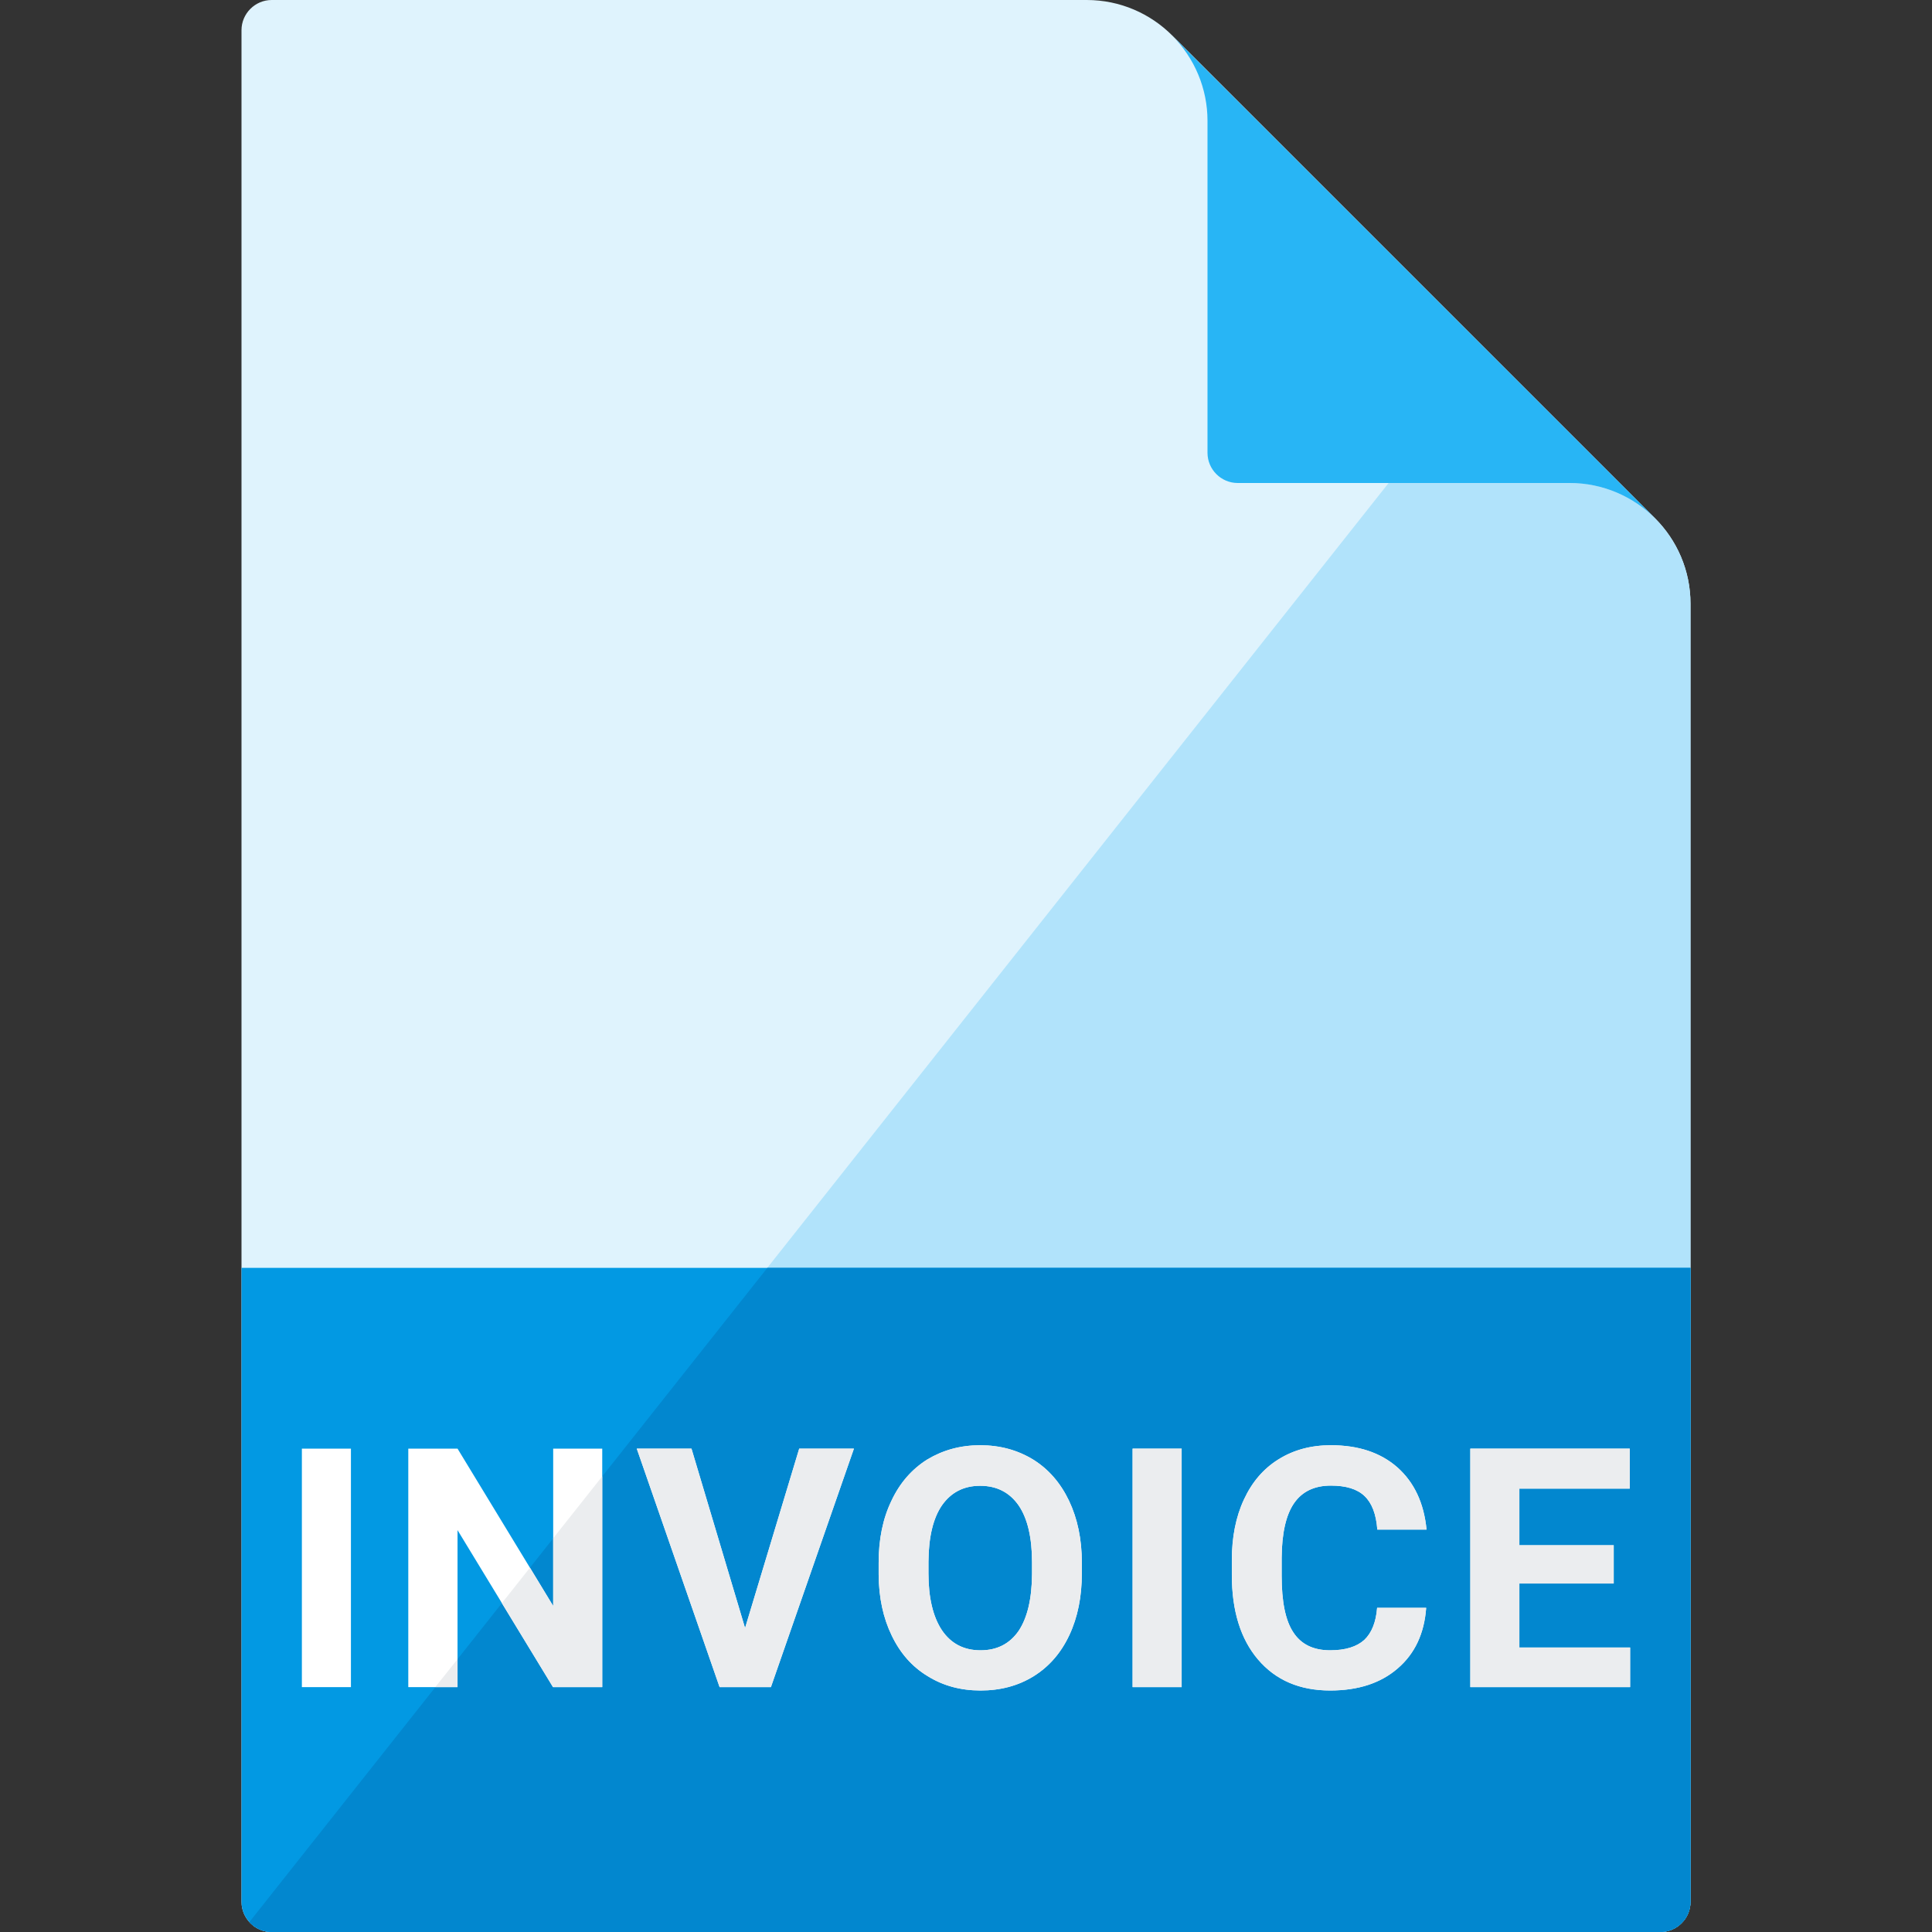
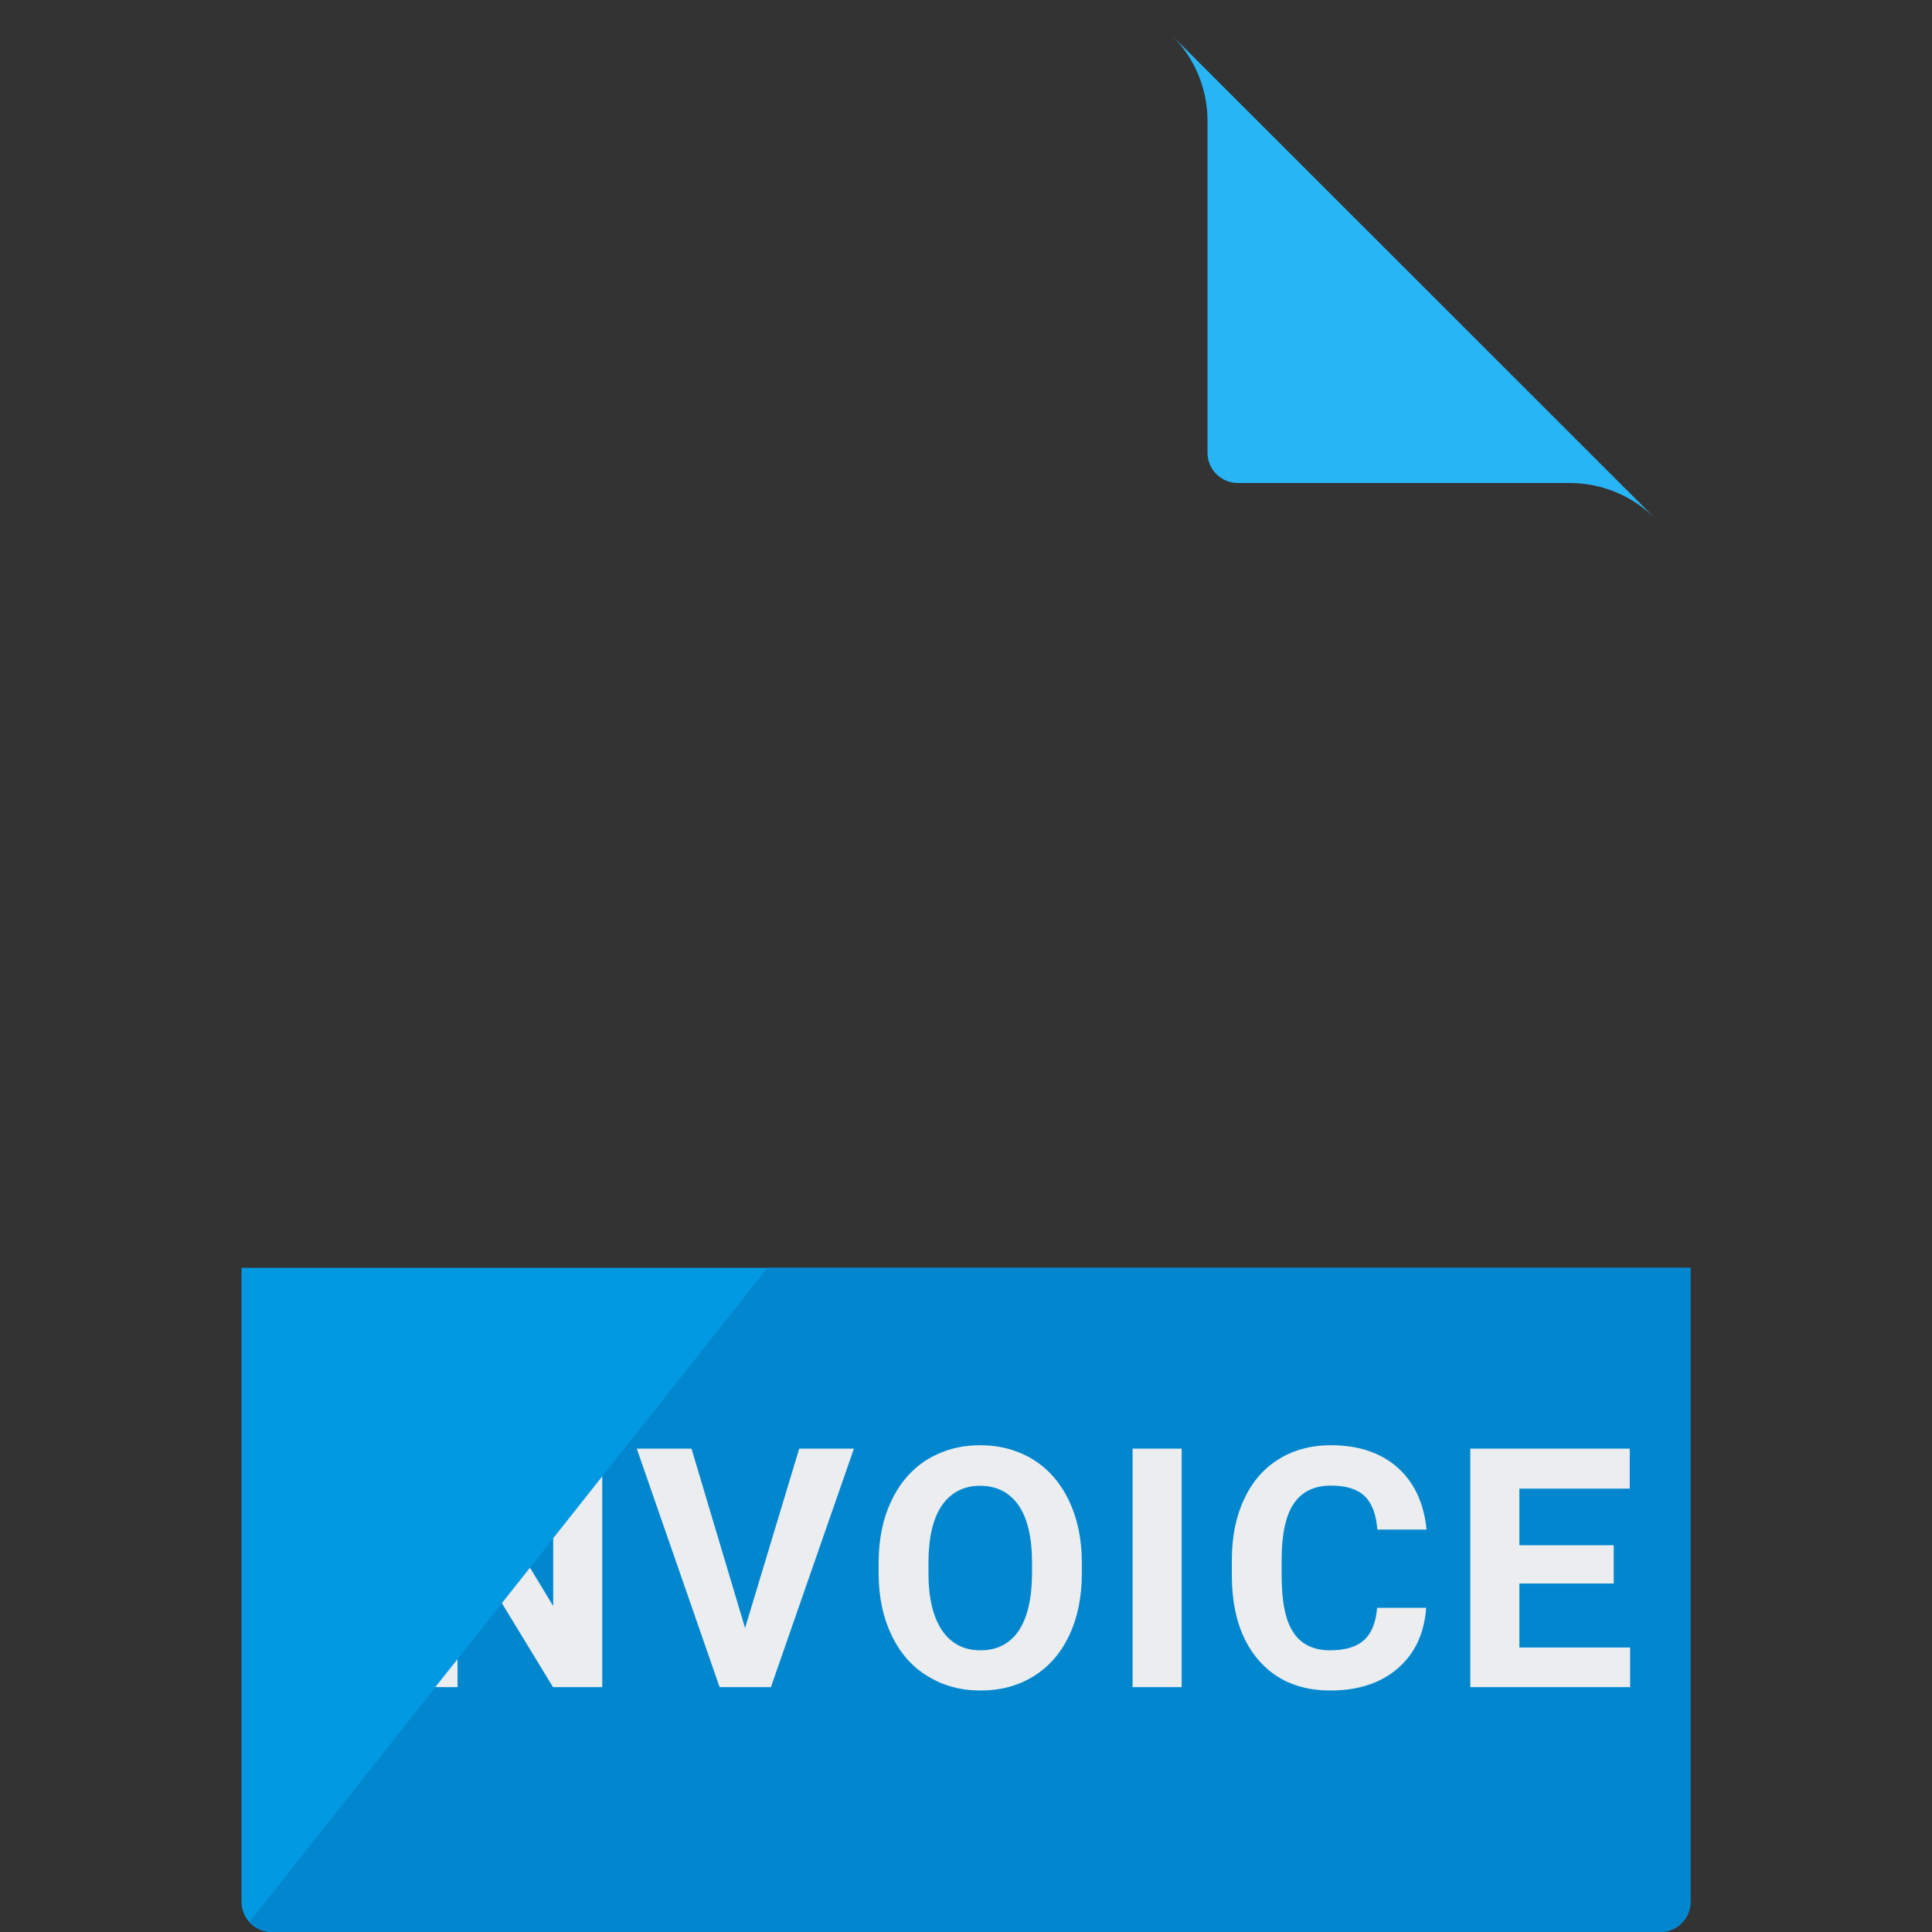
<svg xmlns="http://www.w3.org/2000/svg" version="1.1" viewBox="0 0 512 512">
  <rect x="0" y="0" width="512" height="512" fill="#333333" stroke="none" />
  <g>
-     <path d="M288,0l-216,0c-4.4,0 -8,3.6 -8,8l0,496c0,4.4 3.6,8 8,8l368,0c4.4,0 8,-3.6 8,-8l0,-344c0,-8.85 -3.6,-16.85 -9.4,-22.65l-127.95,-127.95c-5.8,-5.8 -13.8,-9.4 -22.65,-9.4z" fill="#dff3fd" />
-     <path d="M66.1,509.35c1.45,1.65 3.55,2.65 5.9,2.65l368,0c4.4,0 8,-3.6 8,-8l0,-344c0,-8.85 -3.6,-16.85 -9.4,-22.65c-5.8,-5.75 -13.8,-9.35 -22.6,-9.35l-48,0z" fill="#b1e3fb" />
    <path d="M64,336l384,0l0,168c0,4.4 -3.6,8 -8,8l-368,0c-4.4,0 -8,-3.6 -8,-8z" fill="#0299e3" />
    <polygon points="203.35,336 448,336 448,504 448,504.2 448,504.4 448,504.6 447.95,504.8 447.95,504.8 447.95,505 447.9,505.2 447.85,505.4 447.85,505.4 447.85,505.6 447.8,505.8 447.75,506 447.75,506 447.7,506.2 447.65,506.35 447.65,506.35 447.6,506.55 447.6,506.55 447.5,506.75 447.45,506.95 447.45,506.95 447.35,507.1 447.3,507.3 447.2,507.45 447.2,507.45 447.1,507.65 447.1,507.65 447.05,507.8 447.05,507.8 446.95,508 446.95,508 446.85,508.15 446.75,508.3 446.65,508.45 446.65,508.45 446.5,508.65 446.5,508.65 446.4,508.8 446.3,508.95 446.3,508.95 446.15,509.1 446.05,509.25 446.05,509.25 445.9,509.35 445.8,509.5 445.65,509.65 445.5,509.8 445.35,509.9 445.25,510.05 445.1,510.15 444.95,510.3 444.95,510.3 444.8,510.4 444.65,510.5 444.45,510.65 444.3,510.75 444.15,510.85 444,510.95 443.8,511.05 443.65,511.1 443.45,511.2 443.3,511.3 443.1,511.35 443.1,511.35 442.95,511.45 442.75,511.5 442.75,511.5 442.55,511.6 442.4,511.65 442.2,511.7 442.2,511.7 442,511.75 441.8,511.8 441.8,511.8 441.6,511.85 441.6,511.85 441.4,511.85 441.2,511.9 441.2,511.9 441,511.95 441,511.95 440.8,511.95 440.6,512 440.6,512 440.4,512 440.4,512 440.2,512 440.2,512 440,512 440,512 72,512 71.8,512 71.8,512 71.8,512 71.75,512 71.6,512 71.55,512 71.4,512 71.4,512 71.35,511.95 71.25,511.95 71.2,511.95 71.15,511.95 71.05,511.95 71,511.95 70.95,511.95 70.8,511.9 70.8,511.9 70.7,511.9 70.6,511.9 70.6,511.85 70.55,511.85 70.4,511.85 70.4,511.85 70.2,511.8 70.2,511.8 70.2,511.8 70.2,511.8 70,511.75 70,511.75 69.9,511.7 69.8,511.7 69.8,511.7 69.7,511.65 69.6,511.65 69.6,511.65 69.5,511.6 69.45,511.6 69.4,511.55 69.3,511.55 69.25,511.5 69.2,511.5 69.1,511.45 69.05,511.45 69,511.4 68.9,511.35 68.9,511.35 68.8,511.35 68.7,511.3 68.7,511.3 68.6,511.25 68.55,511.2 68.5,511.2 68.45,511.15 68.35,511.1 68.35,511.1 68.25,511.05 68.2,511.05 68.15,511 68.05,510.95 68,510.95 68,510.9 67.9,510.85 67.85,510.85 67.85,510.85 67.7,510.75 67.7,510.75 67.65,510.7 67.55,510.65 67.55,510.65 67.45,510.6 67.4,510.5 67.35,510.5 67.3,510.45 67.2,510.4 67.2,510.4 67.15,510.35 67.05,510.3 67.05,510.3 66.95,510.2 66.9,510.15 66.9,510.15 66.8,510.1 66.75,510.05 66.75,510 66.65,509.95 66.65,509.9 66.6,509.9 66.5,509.8 66.5,509.8 66.45,509.75 66.35,509.65 66.35,509.65 66.3,509.6 66.2,509.5 66.2,509.5 66.15,509.45 66.1,509.35 66.1,509.35" fill="#0287cf" />
    <path d="M438.6,137.35c-5.8,-5.75 -13.8,-9.35 -22.6,-9.35l-88,0c-4.4,0 -8,-3.6 -8,-8l0,-88c0,-8.5 -3.4,-16.6 -9.4,-22.6z" fill="#28b5f5" />
-     <path d="M93,447.1l-13,0l0,-63.2l13,0z M159.6,447.1l-13.05,0l-25.3,-41.6l0,41.6l-13.05,0l0,-63.2l13.05,0l25.35,41.7l0,-41.7l13,0z M197.45,431.45l14.35,-47.55l14.5,0l-22,63.2l-13.6,0l-21.95,-63.2l14.5,0z M286.7,416.95c0,6.2 -1.1,11.65 -3.3,16.35c-2.2,4.7 -5.35,8.35 -9.45,10.9c-4.1,2.55 -8.8,3.8 -14.1,3.8c-5.25,0 -9.9,-1.25 -14,-3.8c-4.15,-2.5 -7.3,-6.1 -9.55,-10.8c-2.25,-4.65 -3.4,-10 -3.45,-16.1l0,-3.15c0,-6.2 1.1,-11.7 3.4,-16.45c2.2,-4.7 5.4,-8.35 9.45,-10.9c4.15,-2.5 8.8,-3.8 14.05,-3.8c5.3,0 9.95,1.3 14.05,3.8c4.1,2.55 7.25,6.2 9.5,10.9c2.25,4.75 3.4,10.2 3.4,16.4z M273.5,414.05c0,-6.6 -1.2,-11.65 -3.55,-15.1c-2.4,-3.45 -5.8,-5.2 -10.2,-5.2c-4.35,0 -7.7,1.75 -10.1,5.15c-2.35,3.4 -3.55,8.4 -3.6,14.95l0,3.1c0,6.45 1.2,11.5 3.55,15.05c2.4,3.55 5.8,5.35 10.25,5.35c4.4,0 7.75,-1.75 10.1,-5.15c2.3,-3.45 3.5,-8.45 3.55,-15.05z M313.15,447.1l-13,0l0,-63.2l13,0z M377.95,426.1c-0.5,6.8 -3,12.15 -7.55,16.05c-4.5,3.9 -10.45,5.85 -17.9,5.85c-8.1,0 -14.45,-2.75 -19.1,-8.2c-4.65,-5.45 -6.95,-12.95 -6.95,-22.45l0,-3.9c0,-6.05 1.05,-11.45 3.2,-16.05c2.15,-4.65 5.2,-8.2 9.15,-10.65c4,-2.5 8.6,-3.75 13.9,-3.75c7.3,0 13.15,1.95 17.6,5.85c4.45,3.95 7.05,9.4 7.75,16.5l-13.05,0c-0.3,-4.1 -1.45,-7.05 -3.4,-8.9c-1.95,-1.85 -4.9,-2.75 -8.9,-2.75c-4.35,0 -7.6,1.55 -9.75,4.65c-2.15,3.1 -3.25,7.95 -3.3,14.5l0,4.75c0,6.85 1,11.85 3.1,15c2.05,3.15 5.3,4.75 9.75,4.75c4.05,0 7.05,-0.95 9.05,-2.75c1.95,-1.85 3.1,-4.7 3.4,-8.5z M427.65,419.65l-25,0l0,16.95l29.35,0l0,10.5l-42.35,0l0,-63.2l42.25,0l0,10.6l-29.25,0l0,15l25,0z" fill="#ffffff" />
    <path d="M115.35,447.1l5.9,-7.4l0,7.4z M133,424.85l7.45,-9.4l6.15,10.15l0,-17.95l13,-16.4l0,55.85l-13.05,0z M197.45,431.45l14.35,-47.55l14.5,0l-22,63.2l-13.6,0l-21.95,-63.2l14.5,0z M286.7,416.95c0,6.2 -1.1,11.65 -3.3,16.35c-2.2,4.7 -5.35,8.35 -9.45,10.9c-4.1,2.55 -8.8,3.8 -14.1,3.8c-5.25,0 -9.9,-1.25 -14,-3.8c-4.15,-2.5 -7.3,-6.1 -9.55,-10.8c-2.25,-4.65 -3.4,-10 -3.45,-16.1l0,-3.15c0,-6.2 1.1,-11.7 3.4,-16.45c2.2,-4.7 5.4,-8.35 9.45,-10.9c4.15,-2.5 8.8,-3.8 14.05,-3.8c5.3,0 9.95,1.3 14.05,3.8c4.1,2.55 7.25,6.2 9.5,10.9c2.25,4.75 3.4,10.2 3.4,16.4z M273.5,414.05c0,-6.6 -1.2,-11.65 -3.55,-15.1c-2.4,-3.45 -5.8,-5.2 -10.2,-5.2c-4.35,0 -7.7,1.75 -10.1,5.15c-2.35,3.4 -3.55,8.4 -3.6,14.95l0,3.1c0,6.45 1.2,11.5 3.55,15.05c2.4,3.55 5.8,5.35 10.25,5.35c4.4,0 7.75,-1.75 10.1,-5.15c2.3,-3.45 3.5,-8.45 3.55,-15.05z M313.15,447.1l-13,0l0,-63.2l13,0z M377.95,426.1c-0.5,6.8 -3,12.15 -7.55,16.05c-4.5,3.9 -10.45,5.85 -17.9,5.85c-8.1,0 -14.45,-2.75 -19.1,-8.2c-4.65,-5.45 -6.95,-12.95 -6.95,-22.45l0,-3.9c0,-6.05 1.05,-11.45 3.2,-16.05c2.15,-4.65 5.2,-8.2 9.15,-10.65c4,-2.5 8.6,-3.75 13.9,-3.75c7.3,0 13.15,1.95 17.6,5.85c4.45,3.95 7.05,9.4 7.75,16.5l-13.05,0c-0.3,-4.1 -1.45,-7.05 -3.4,-8.9c-1.95,-1.85 -4.9,-2.75 -8.9,-2.75c-4.35,0 -7.6,1.55 -9.75,4.65c-2.15,3.1 -3.25,7.95 -3.3,14.5l0,4.75c0,6.85 1,11.85 3.1,15c2.05,3.15 5.3,4.75 9.75,4.75c4.05,0 7.05,-0.95 9.05,-2.75c1.95,-1.85 3.1,-4.7 3.4,-8.5z M427.65,419.65l-25,0l0,16.95l29.35,0l0,10.5l-42.35,0l0,-63.2l42.25,0l0,10.6l-29.25,0l0,15l25,0z" fill="#ebedef" />
  </g>
</svg>